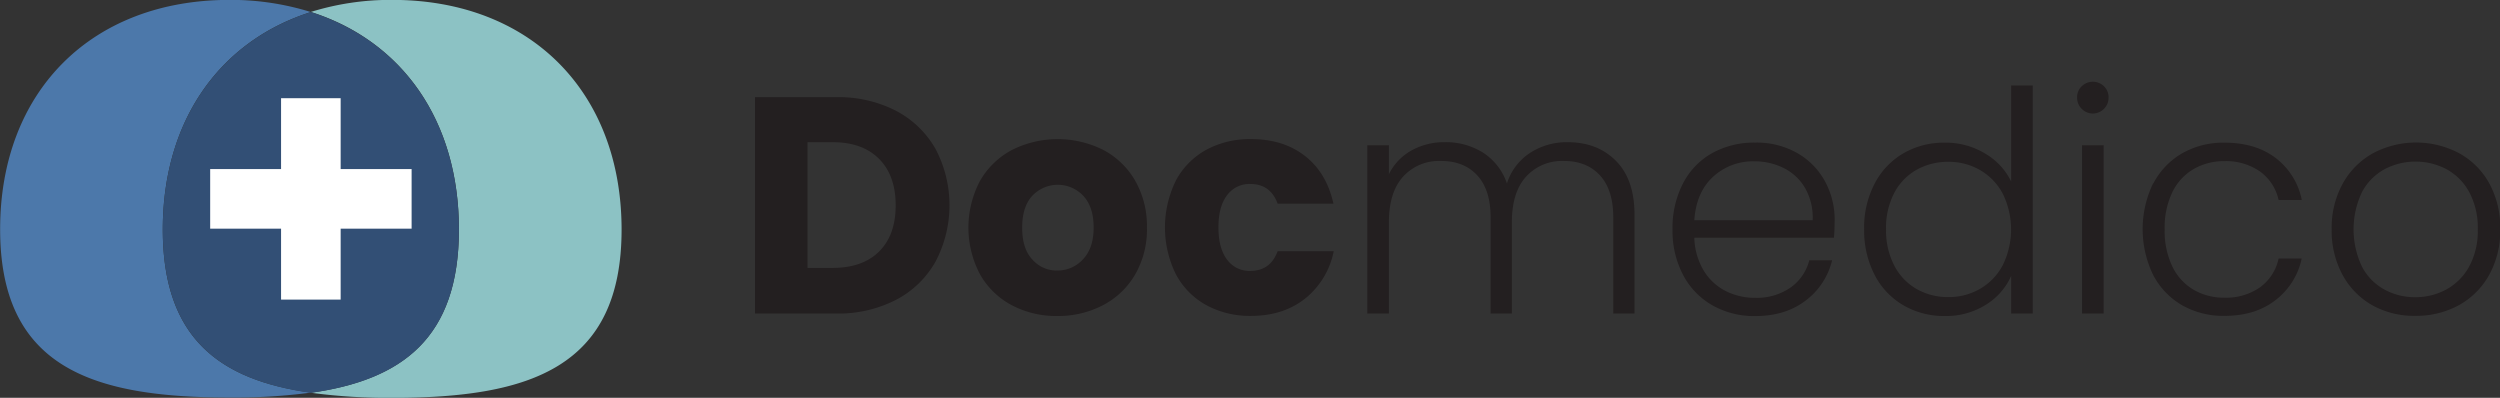
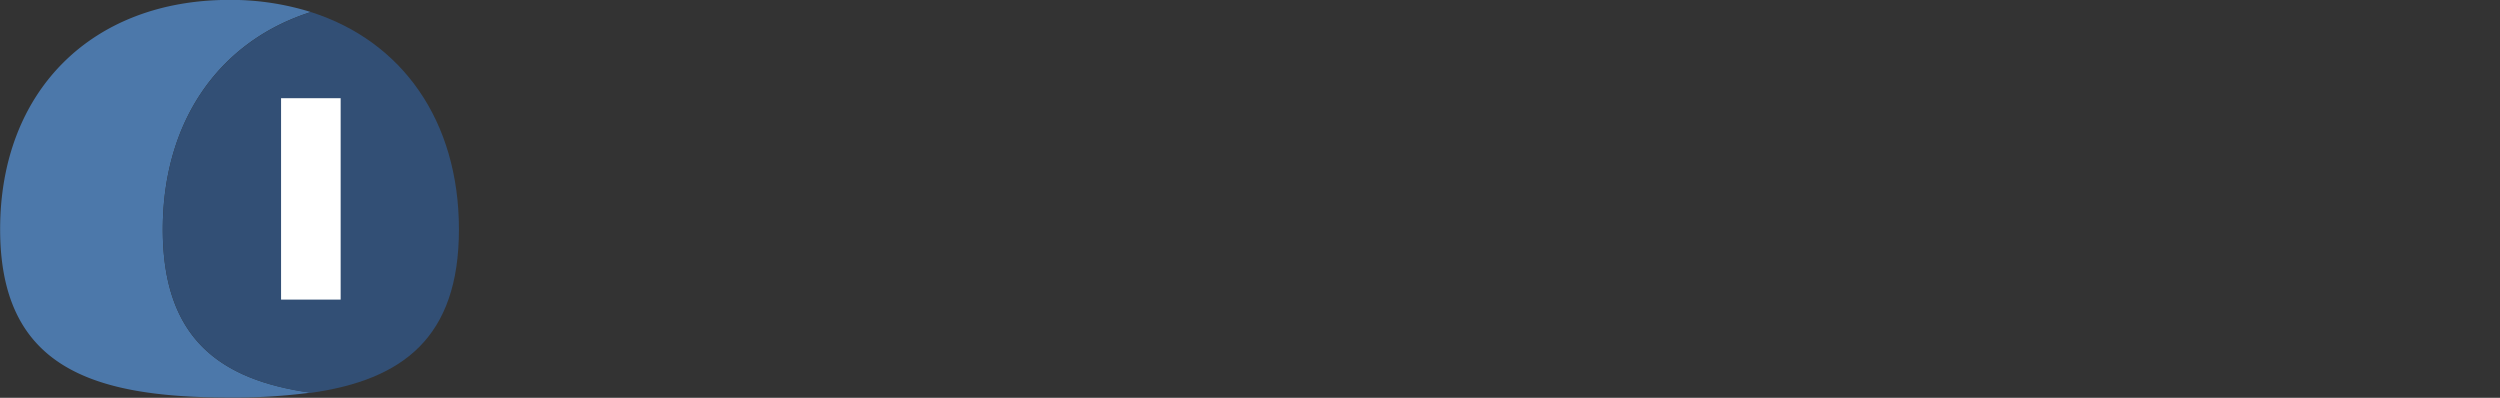
<svg xmlns="http://www.w3.org/2000/svg" id="Layer_1" data-name="Layer 1" viewBox="0 0 741.29 117.95">
  <rect x="0" y="0" width="741.29" height="117.95" fill="#333333" stroke="none" />
  <defs>
    <style>.cls-1{fill:#231f20}.cls-5{fill:#fff}</style>
  </defs>
-   <path fill="currentColor" d="M265.64 32.83a28.84 28.84 0 0 1 11.74 11.29 35.78 35.78 0 0 1 0 33.49 28.59 28.59 0 0 1-11.82 11.36 37.4 37.4 0 0 1-17.69 4h-24V28.81h24a37.36 37.36 0 0 1 17.77 4.02Zm-5 41.77q4.94-4.85 4.94-13.71t-4.94-13.8q-4.93-4.94-13.8-4.93h-7.4v37.28h7.4q8.9 0 13.8-4.84ZM300.01 90.5a23.38 23.38 0 0 1-9.41-9.14 29.61 29.61 0 0 1 0-27.74 23.66 23.66 0 0 1 9.51-9.18 30.18 30.18 0 0 1 27 0 23.66 23.66 0 0 1 9.51 9.18 27.18 27.18 0 0 1 3.47 13.85 26.82 26.82 0 0 1-3.45 13.84 23.71 23.71 0 0 1-9.6 9.19 28.69 28.69 0 0 1-13.57 3.2 28.19 28.19 0 0 1-13.46-3.2Zm21.11-13.62q3.16-3.29 3.16-9.41t-3.07-9.41a10.38 10.38 0 0 0-15.12 0q-3 3.24-3 9.46t3 9.41a9.6 9.6 0 0 0 7.45 3.29 10.14 10.14 0 0 0 7.58-3.34ZM348.64 53.58a22.5 22.5 0 0 1 9-9.14 27.12 27.12 0 0 1 13.3-3.2q9.58 0 16 5t8.45 14.16h-16.55q-2.12-5.85-8.14-5.85a8.2 8.2 0 0 0-6.85 3.34q-2.57 3.33-2.56 9.55t2.56 9.55a8.18 8.18 0 0 0 6.85 3.34q6 0 8.14-5.85h16.63a23.91 23.91 0 0 1-8.5 14.07q-6.5 5.11-16 5.12a27.12 27.12 0 0 1-13.3-3.2 22.5 22.5 0 0 1-9-9.14 31.39 31.39 0 0 1 0-27.78ZM479.14 47.68q5.52 5.54 5.52 16v29.29h-6.3V64.45q0-8.13-3.93-12.43t-10.69-4.29a14.4 14.4 0 0 0-11.25 4.66q-4.2 4.66-4.2 13.53v27.05h-6.3V64.45q0-8.13-3.94-12.43t-10.78-4.29a14.38 14.38 0 0 0-11.24 4.66q-4.2 4.66-4.2 13.53v27.05h-6.4v-49.9h6.4v8.59a16.25 16.25 0 0 1 6.76-7.08 19.81 19.81 0 0 1 9.78-2.42 20.78 20.78 0 0 1 11.38 3.1 17.55 17.55 0 0 1 7.08 9.14 16.85 16.85 0 0 1 6.9-9.09 20 20 0 0 1 11.1-3.15q8.81 0 14.31 5.52ZM543.79 70.49h-41.4a20.1 20.1 0 0 0 2.75 9.68 16.1 16.1 0 0 0 6.48 6.08 19 19 0 0 0 8.78 2.06 17.61 17.61 0 0 0 10.46-3 14.11 14.11 0 0 0 5.62-8.13h6.77a21.13 21.13 0 0 1-7.82 11.92q-6 4.62-15 4.62a25.14 25.14 0 0 1-12.61-3.15 22.29 22.29 0 0 1-8.73-9A28 28 0 0 1 495.93 68a28.63 28.63 0 0 1 3.11-13.62 21.68 21.68 0 0 1 8.68-9 25.7 25.7 0 0 1 12.71-3.1 24.37 24.37 0 0 1 12.47 3.1 21.48 21.48 0 0 1 8.23 8.37 23.81 23.81 0 0 1 2.88 11.65c-.03 2.25-.1 3.93-.22 5.09Zm-8.54-14.72a15.09 15.09 0 0 0-6.35-5.94 19.37 19.37 0 0 0-8.78-2 17.45 17.45 0 0 0-12.15 4.57q-5 4.57-5.58 12.89h35.1a17.78 17.78 0 0 0-2.24-9.52ZM555.86 54.45a22.17 22.17 0 0 1 8.54-9 24 24 0 0 1 12.29-3.15 22.46 22.46 0 0 1 11.88 3.2 19.49 19.49 0 0 1 7.77 8.31V25.34h6.4v67.63h-6.4V81.82a19.2 19.2 0 0 1-7.49 8.54 22.17 22.17 0 0 1-12.21 3.34 23.79 23.79 0 0 1-12.29-3.2 22.12 22.12 0 0 1-8.5-9 28.76 28.76 0 0 1-3.1-13.53 28 28 0 0 1 3.11-13.52Zm38 3a17.53 17.53 0 0 0-6.71-7 18.4 18.4 0 0 0-9.37-2.47 19.07 19.07 0 0 0-9.51 2.38 16.77 16.77 0 0 0-6.62 6.9 22.35 22.35 0 0 0-2.41 10.71 22.74 22.74 0 0 0 2.4 10.7 17 17 0 0 0 6.62 7 18.69 18.69 0 0 0 9.51 2.42 18.39 18.39 0 0 0 9.37-2.46 17.59 17.59 0 0 0 6.71-7 24 24 0 0 0 0-21.2ZM617.27 32.28a4.56 4.56 0 0 1-1.37-3.38 4.4 4.4 0 0 1 1.37-3.33 4.73 4.73 0 0 1 6.58 0 4.44 4.44 0 0 1 1.37 3.33 4.6 4.6 0 0 1-1.37 3.38 4.61 4.61 0 0 1-6.58 0Zm6.49 10.79v49.9h-6.4v-49.9ZM638.47 54.45a22.15 22.15 0 0 1 8.59-9 24.69 24.69 0 0 1 12.52-3.15q9.24 0 15.22 4.57a20.71 20.71 0 0 1 7.72 12.43h-6.88a14.07 14.07 0 0 0-5.53-8.46 17.59 17.59 0 0 0-10.56-3.06 17.89 17.89 0 0 0-9 2.29 16 16 0 0 0-6.36 6.8 24.12 24.12 0 0 0-2.33 11.11 24.41 24.41 0 0 0 2.33 11.15 16 16 0 0 0 6.36 6.85 17.89 17.89 0 0 0 9 2.29 17.59 17.59 0 0 0 10.56-3.06 14.14 14.14 0 0 0 5.53-8.55h6.85A21 21 0 0 1 674.72 89q-6 4.67-15.17 4.66a24.69 24.69 0 0 1-12.52-3.15 22.21 22.21 0 0 1-8.59-9 31.16 31.16 0 0 1 0-27.14ZM703.49 90.55a22.86 22.86 0 0 1-8.86-9 27.38 27.38 0 0 1-3.25-13.57 27 27 0 0 1 3.3-13.57 23 23 0 0 1 9-9 27.28 27.28 0 0 1 25.45 0 22.58 22.58 0 0 1 9 9 27.38 27.38 0 0 1 3.24 13.57 27 27 0 0 1-3.29 13.52 22.84 22.84 0 0 1-9 9 26.24 26.24 0 0 1-12.8 3.15 25.46 25.46 0 0 1-12.79-3.1Zm21.8-4.67a17.08 17.08 0 0 0 6.81-6.76 22 22 0 0 0 2.6-11.1 22.24 22.24 0 0 0-2.56-11.11 16.85 16.85 0 0 0-6.76-6.76 19.77 19.77 0 0 0-18.28 0 16.55 16.55 0 0 0-6.71 6.76 25.73 25.73 0 0 0 0 22.21 16.46 16.46 0 0 0 6.67 6.76 18.77 18.77 0 0 0 9.09 2.24 19.05 19.05 0 0 0 9.14-2.24Z" class="cls-1" />
  <path d="M277.62 359.07c0-32.2 16.81-55.85 43.91-64.47a79.46 79.46 0 0 0-24.13-3.6c-40.92 0-68 27.12-68 68s27.12 49.9 68 49.9a173.6 173.6 0 0 0 24.13-1.45c-27.1-3.76-43.91-16.18-43.91-48.38Z" style="fill:#4c78aa" transform="translate(-229.36 -291.03)" />
-   <path d="M345.67 291a79.57 79.57 0 0 0-24.14 3.57c27.1 8.62 43.91 32.27 43.91 64.47s-16.81 44.62-43.91 48.45a173.85 173.85 0 0 0 24.14 1.51c40.91 0 68-9 68-49.9s-27.09-68.1-68-68.1Z" style="fill:#8cc2c4" transform="translate(-229.36 -291.03)" />
  <path d="M365.44 359.07c0-32.2-16.81-55.85-43.91-64.47-27.1 8.62-43.91 32.27-43.91 64.47s16.81 44.62 43.91 48.45c27.1-3.83 43.91-16.25 43.91-48.45Z" style="fill:#324f75" transform="translate(-229.36 -291.03)" />
  <path d="M83.34 29.11h17.67v59.73H83.34z" class="cls-5" />
-   <path d="M122.05 50.14v17.67H62.32V50.14z" class="cls-5" />
</svg>